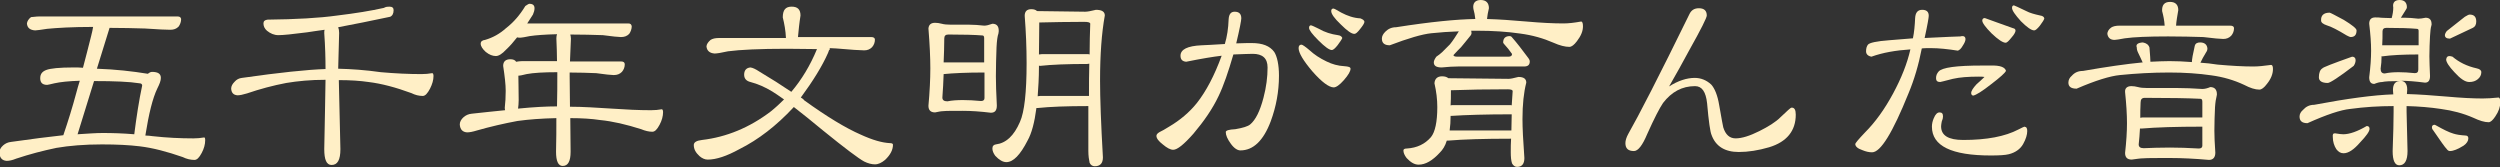
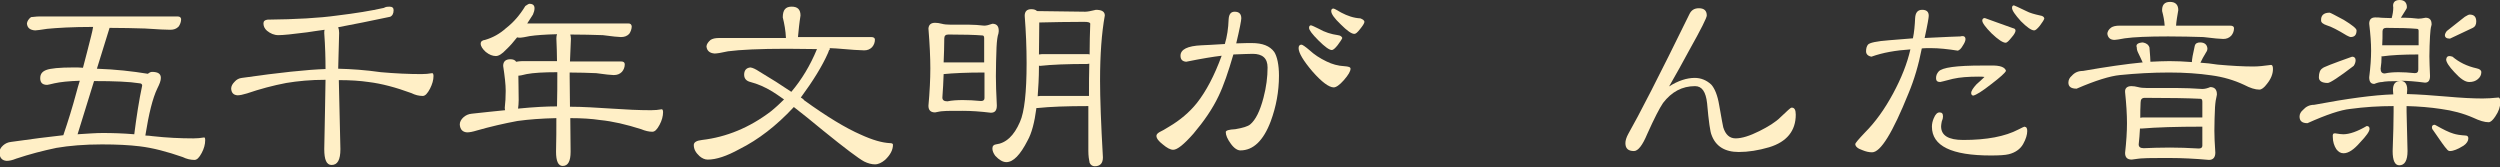
<svg xmlns="http://www.w3.org/2000/svg" version="1.1" id="Layer_1" x="0px" y="0px" viewBox="-77.9 253.4 789.5 52.8" style="enable-background:new -77.9 253.4 789.5 52.8;" xml:space="preserve">
  <rect x="-77.9" y="253.4" width="789.5" height="52.8" fill="#333333" stroke="none" />
  <style type="text/css">
	.st0{fill:#FFEFC6;}
</style>
  <g>
    <path class="st0" d="M-65.5,258.6h43.7c0.7,0,1,0.3,1.1,0.8c0,0.9-0.3,1.7-0.8,2.4c-0.7,0.7-1.5,1-2.6,1c-1.1,0-3.8-0.1-8-0.4   c-3.4-0.1-7.2-0.2-11.2-0.2l-4,12.9c5.9,0.2,11.2,0.8,16.1,1.6c0.5-0.4,0.9-0.6,1.3-0.6c1.9,0,2.8,0.6,2.8,1.9   c0,0.9-0.4,1.9-1.1,3.3c-1.5,3.1-2.7,8-3.8,14.9c0.8,0,1.5,0.1,2.3,0.2c4.5,0.5,8.8,0.7,12.9,0.7c1.1,0,2.3-0.1,3.4-0.3   c0.2,0,0.3,0.3,0.3,0.9c0,1.3-0.4,2.7-1.1,4c-0.8,1.5-1.5,2.2-2.3,2.2c-1.2,0-2.5-0.3-3.7-0.9c-4.9-1.7-9.4-2.9-13.6-3.4   c-3.3-0.4-7.2-0.6-11.9-0.6c-5.5,0-10.3,0.4-14.4,1.1c-4.3,0.9-8.5,2-12.7,3.4c-1.2,0.5-2.2,0.7-3,0.7c-1.4-0.1-2.2-0.9-2.3-2.6   c0-0.8,0.4-1.6,1.2-2.3c0.7-0.6,1.5-1,2.6-1.1c6.3-0.9,11.8-1.6,16.4-2.1c1.5-4.4,2.9-8.9,4.1-13.4c0.3-1.2,0.7-2.5,1.1-3.8   c-3.5,0.1-6.2,0.4-8,0.8c-1.3,0.3-2.1,0.5-2.3,0.5c-1.5,0-2.2-0.7-2.2-2.1c0-1.3,0.6-2.1,1.9-2.6c1.3-0.5,4.1-0.8,8.6-0.8   c1,0,2.1,0,3,0.1c0.8-3.1,1.7-6.4,2.6-10.1c0.3-1.2,0.5-2.1,0.6-2.8c-6.6,0-11.4,0.3-14.5,0.6c-2,0.3-3.3,0.5-3.8,0.5   c-1.6-0.1-2.5-0.8-2.6-2.2c0.1-0.7,0.5-1.4,1.3-2C-67.5,258.8-66.6,258.6-65.5,258.6z M-53.4,295.8c3.2-0.2,5.8-0.4,7.9-0.4   c3.1,0,6.4,0.1,10,0.4c0.7-5.5,1.5-10.7,2.5-15.4c0-0.4-0.3-0.7-0.9-0.7c-3.1-0.5-7.8-0.7-14.3-0.7L-53.4,295.8z" />
    <path class="st0" d="M45.1,255.5c0.9,0,1.3,0.4,1.3,1.1c0,1.1-0.4,1.8-1.1,2.1c-6.1,1.3-11.6,2.4-16.4,3.3c0.2,0.5,0.3,1.1,0.3,1.8   c-0.1,4.2-0.2,7.9-0.3,11.3c4.1,0.1,8.6,0.4,13.5,1.1c4.5,0.4,8.8,0.6,12.8,0.6c1.2,0,2.3-0.1,3.4-0.3c0.2,0,0.4,0.3,0.4,0.9   c0,1.3-0.4,2.6-1.1,4c-0.8,1.5-1.5,2.3-2.3,2.3c-1.2,0-2.4-0.3-3.6-0.9c-4.9-1.8-9.4-3-13.5-3.5c-2.7-0.4-5.8-0.6-9.4-0.6l0.5,21.8   c0,3.4-0.9,5-2.8,5c-1.6,0-2.3-1.7-2.3-5c0.2-9,0.3-16.3,0.4-21.9c-4.7,0-8.8,0.4-12.4,1c-4.2,0.8-8.3,1.9-12.4,3.3   c-1.3,0.4-2.3,0.6-3,0.6c-1.3-0.1-1.9-0.8-2-2.1c0-0.8,0.4-1.5,1.1-2.2c0.6-0.7,1.4-1.1,2.3-1.2c11.9-1.7,20.6-2.6,26.4-2.8   c0-3.4-0.1-7.2-0.4-11.3c0-0.4,0-0.8,0.1-1.1c-1.9,0.3-3.8,0.5-5.5,0.8c-4.6,0.6-7.6,0.9-9.1,0.9c-1.3,0-2.5-0.5-3.6-1.4   c-0.8-0.7-1.1-1.5-1.1-2.3c0-0.7,0.4-1.1,1.3-1.2c9-0.1,16.3-0.5,22-1.3c5.8-0.7,10.7-1.5,14.7-2.4C44,255.5,44.6,255.5,45.1,255.5   z" />
    <path class="st0" d="M89.3,254.6c1.1,0,1.6,0.5,1.6,1.4c0,0.7-0.2,1.3-0.5,2c-0.6,0.9-1.2,1.9-1.8,2.8h31.9c0.7,0,1,0.3,1.1,0.9   c0,0.8-0.3,1.7-0.8,2.4c-0.7,0.7-1.5,1-2.6,1c-0.8,0-2.7-0.2-5.7-0.6c-3.1-0.1-6.5-0.2-10.3-0.2c0.1,0.4,0.2,0.8,0.2,1.3   c-0.1,2.6-0.2,4.9-0.3,7.2h16.1c0.8,0,1.2,0.3,1.2,0.9c0,0.9-0.3,1.7-0.9,2.4c-0.7,0.7-1.5,1-2.6,1c-0.8,0-2.6-0.2-5.5-0.6   c-2.6-0.1-5.4-0.2-8.4-0.2c0,0.4,0,0.7,0,1.1l0.1,9.7c4.1,0,8.5,0.3,13.3,0.6c4.3,0.3,8.5,0.5,12.3,0.5c1.2,0,2.3-0.1,3.4-0.3   c0.2,0,0.4,0.3,0.4,0.9c0,1.3-0.4,2.7-1.1,4c-0.8,1.5-1.5,2.2-2.3,2.2c-1.1,0-2.3-0.3-3.5-0.8c-4.7-1.5-9-2.5-13-2.9   c-2.6-0.4-5.8-0.6-9.4-0.6l0.1,10.6c0,3-0.8,4.5-2.5,4.5c-1.4,0-2.1-1.5-2.1-4.5c0.1-3.8,0.1-7.3,0.1-10.6   c-4.6,0.1-8.7,0.4-12.3,0.9c-4.3,0.8-8.6,1.8-12.8,3c-1.3,0.4-2.3,0.6-3.1,0.6c-1.4-0.1-2.2-0.9-2.3-2.5c0-0.8,0.4-1.6,1.2-2.3   c0.7-0.6,1.5-1,2.6-1.1c3.8-0.4,7.3-0.8,10.5-1.1c0-0.2-0.1-0.4-0.1-0.7c0.2-1.7,0.3-3.5,0.3-5.4c0-2-0.3-4.6-0.8-7.9   c0-1.4,0.8-2.1,2.3-2.1c0.9,0,1.5,0.3,1.8,0.8c0.6-0.1,1.2-0.2,1.8-0.2H98c0-2.3-0.1-4.7-0.2-7.2c0-0.5,0.1-1,0.2-1.3   c-3.7,0.1-6.6,0.3-8.6,0.6c-1.5,0.3-2.5,0.5-2.9,0.5c-0.4,0-0.8,0-1.1-0.1c-1.1,1.4-2.2,2.7-3.5,3.9c-1.2,1.3-2.3,2-3.2,2   c-1,0-2.1-0.4-3.2-1.3c-1-0.9-1.6-1.8-1.6-2.6c0-0.7,0.5-1.1,1.4-1.2c2.4-0.7,4.6-1.9,6.6-3.7c2.2-1.7,4.3-4,6.1-7   C88.7,254.8,89.1,254.6,89.3,254.6z M98,287c0.1-3.8,0.1-7,0.1-9.7c0-0.4,0-0.7,0-1.1c-4.4,0-7.6,0.2-9.7,0.6   c-1.2,0.3-2.1,0.5-2.6,0.5c0,1.9,0.1,4.5,0.1,7.7c0,1.1-0.1,2-0.2,2.7C90.7,287.2,94.8,287,98,287z" />
    <path class="st0" d="M172.1,255.5c1.9,0,2.8,0.9,2.8,2.8c-0.4,2.5-0.6,4.7-0.8,6.8h23.1c0.8,0,1.2,0.3,1.2,0.8   c0,0.9-0.3,1.7-0.9,2.4c-0.7,0.7-1.5,1-2.5,1c-1.2,0-4.2-0.2-8.8-0.6c-0.7,0-1.4-0.1-2.1-0.1c0,0.1,0.1,0.3,0.1,0.4   c-0.2,0-0.4,0.4-0.6,1.1c-1.8,4.1-4.7,8.8-8.6,14.1c0.4,0.2,0.8,0.5,1.1,0.9c7.2,5.2,13.2,8.8,17.8,10.8c3.7,1.7,6.8,2.6,9.3,2.7   c0.6,0,0.9,0.2,0.9,0.5c0,1.6-0.8,3.2-2.5,4.8c-1.1,0.9-2.1,1.4-3.2,1.4c-1,0-2.2-0.3-3.4-0.9c-1.7-0.9-6.1-4.2-13-9.8   c-3.5-2.9-6.6-5.4-9.2-7.4c0,0-0.1,0-0.1,0.1c-5.4,5.8-11.1,10.2-17.1,13.2c-4,2.2-7.3,3.3-10,3.3c-0.9,0-1.8-0.4-2.6-1.1   c-1.2-1.1-1.8-2.2-1.8-3.5c0-0.9,0.9-1.4,2.6-1.6c7.7-0.9,15-3.9,21.7-9c1.5-1.2,2.9-2.5,4.2-3.8c-1.4-1-2.6-1.8-3.7-2.5   c-2.3-1.4-4.6-2.4-6.9-3c-1.3-0.3-2-1.1-2-2.3c0-1.4,0.7-2.2,2-2.3c0.7,0.1,1.6,0.5,2.8,1.3c3.7,2.2,7,4.3,10.1,6.4   c3.3-3.9,6-8.4,8.1-13.5c-3,0-6.2-0.1-9.5-0.1c-8.6,0-14.8,0.3-18.6,0.8c-2.2,0.5-3.6,0.7-4.2,0.7c-1.6-0.1-2.5-0.9-2.6-2.3   c0.1-0.7,0.5-1.3,1.3-2c0.6-0.4,1.5-0.6,2.6-0.6h21.2c-0.1-2.3-0.5-4.5-1-6.5C169.3,256.5,170.2,255.5,172.1,255.5z" />
    <path class="st0" d="M217.4,260.6c0.7,0,1.3,0.1,2.1,0.3c0.7,0.2,1.7,0.3,3,0.3h5.8c1.3,0,2.8,0.1,4.6,0.3c0.7,0,1.5-0.2,2.6-0.6   c1.3,0,2,0.7,2,2.2c0,0.1,0,0.4-0.1,0.9c-0.3,0.8-0.5,2.3-0.6,4.4c-0.1,2.9-0.2,5.9-0.2,9.1c0,2.3,0.1,5.3,0.3,9.2   c0,1.6-0.6,2.3-1.9,2.3c-3.3-0.4-6.2-0.6-8.8-0.6c-3.3,0-5.3,0-6.2,0.1c-0.7,0-1.6,0.2-2.6,0.4c-1.4,0-2.1-0.7-2.1-2.1   c0.4-4.4,0.6-8.4,0.6-11.8c0-3.4-0.2-7.7-0.6-12.6C215.4,261.2,216.1,260.6,217.4,260.6z M226.2,285c1.7,0,3.6,0.1,5.7,0.3   c0.7,0,1.1-0.3,1.1-0.9v-8.1c-0.1,0-0.2,0-0.2,0c-5.4,0-9.7,0.2-12.7,0.5c-0.1,2.5-0.2,5-0.4,7.4c0,0.8,0.5,1.2,1.6,1.2   C222.7,285.1,224.4,285,226.2,285z M220.1,273.1c0,0,0.1,0,0.1,0h12.5c0.1,0,0.2,0,0.2,0v-7.7c0-0.5-0.2-0.8-0.5-0.8   c-2.5-0.2-6.1-0.3-10.8-0.3c-0.9,0-1.3,0.4-1.3,1.3C220.3,268.1,220.2,270.6,220.1,273.1z M247.8,256.3c0.8,0,1.4,0.2,1.8,0.6   l15.2,0.2c0.7,0,1.8-0.2,3.4-0.6c1.9,0,2.8,0.6,2.8,1.8c-1,5.5-1.5,12.4-1.5,20.5c0,5.7,0.3,13.8,0.9,24.3c0,1.9-0.9,2.8-2.6,2.8   c-0.7,0-1.3-0.4-1.6-1.1c-0.2-0.9-0.4-2.2-0.4-3.7c0-5.1,0-9.8,0-14.2c-6.8,0-12.1,0.2-15.9,0.6c-0.2,0-0.4,0-0.5,0   c-0.6,4.6-1.5,8-2.8,10.3c-2.3,4.5-4.5,6.8-6.7,6.8c-1.1,0-2.3-0.7-3.5-2c-0.6-0.8-0.9-1.6-0.9-2.3c0-0.8,0.4-1.2,1.1-1.3   c3.2-0.4,5.7-2.7,7.6-7.1c1.4-3.1,2.1-9.3,2.1-18.6c0-4.8-0.2-9.8-0.6-14.9C245.7,257,246.4,256.3,247.8,256.3z M249.8,283.8   c0.2,0,0.5-0.1,0.8-0.1h15.3h0.1c0-3.6,0-7,0.1-10.2c-0.2,0-0.4,0.1-0.5,0.1c-6.4,0-11.4,0.2-15,0.6c-0.2,0-0.3,0-0.4-0.1   c0,0.1,0,0.3,0,0.4C250.2,278,250,281.1,249.8,283.8z M250.2,270.6c0.3,0,0.6-0.1,0.9-0.1h14.5c0.2,0,0.4,0,0.6,0.1   c0-3.6,0.1-6.8,0.2-9.7c0-0.4-0.6-0.6-1.9-0.6c-5.2,0-9.9,0.1-14.2,0.2C250.3,264.5,250.2,267.8,250.2,270.6z" />
    <path class="st0" d="M326,277.3c0,5-0.9,9.8-2.6,14.4c-2.3,6.1-5.5,9.2-9.6,9.2c-0.9,0-2-0.7-3-2.1c-1.1-1.5-1.6-2.7-1.6-3.7   c0-0.5,1-0.8,3-0.9c2.4-0.4,4-0.9,4.7-1.5c1.7-1.4,3.1-4.2,4.2-8.4c0.9-3.4,1.3-6.6,1.3-9.6c0-2.9-1.6-4.3-4.7-4.3   c-1.2,0-3.2,0.1-6.1,0.2c-1.6,5.5-3.1,9.9-4.7,13.2c-1.9,4-4.6,7.9-7.9,11.8c-3,3.4-5.1,5.1-6.4,5.1c-0.9,0-2-0.6-3.3-1.7   c-1.3-1-2-1.9-2-2.7c0-0.4,0.3-0.8,1-1.2c0.7-0.3,1.7-0.9,3-1.7c3.4-2,6.4-4.5,8.8-7.5c2.9-3.7,5.5-8.6,7.8-14.9   c-2.6,0.3-6.3,0.9-11.2,1.9c-1.2-0.1-1.8-0.7-1.8-1.9c0-2,2.2-3.1,6.7-3.3c1.1,0,3.5-0.2,7.3-0.4c0.7-2.3,1.1-4.9,1.2-7.8   c0.1-1.6,0.7-2.4,1.9-2.4c1.4,0,2.1,0.7,2.1,2.1c0,0.6-0.5,3.3-1.6,7.9c2.5-0.1,4.1-0.1,4.9-0.1c3.4,0,5.7,0.9,7.1,2.8   C325.4,271.2,326,273.8,326,277.3z M348.6,275.1c0,0.8-0.7,2-2.1,3.6c-1.4,1.6-2.5,2.3-3.2,2.3c-1.5,0-3.8-1.7-6.7-5   c-2.9-3.4-4.4-5.9-4.4-7.4c0-0.7,0.3-1.1,0.9-1.1c0.3,0,1.2,0.6,2.6,1.8c1.4,1.3,3.2,2.5,5.3,3.5c1.8,0.9,3.7,1.4,5.6,1.5   C348,274.4,348.6,274.6,348.6,275.1z M346,265.4c-0.2,0.5-0.7,1.2-1.5,2.3c-0.8,1-1.4,1.5-1.8,1.5c-0.8,0-2.2-1-4.2-3   c-2-2-3-3.3-3-4c0-0.5,0.2-0.8,0.6-0.8c0.2,0,1.1,0.4,2.5,1.1c1.9,1.1,3.9,1.7,6,2C345.4,264.6,345.8,264.9,346,265.4z M353,260.3   c-0.1,0.6-0.6,1.3-1.4,2.3c-0.8,1-1.3,1.5-1.8,1.5c-0.9,0-2.3-1-4.3-3c-2-1.9-3-3.3-3-4.2c0-0.5,0.2-0.8,0.7-0.8   c0.2,0,1,0.4,2.5,1.3c1.9,1,3.9,1.7,6,1.8C352.5,259.5,352.9,259.8,353,260.3z" />
-     <path class="st0" d="M389.7,253.4c1.7,0,2.6,0.9,2.6,2.6c-0.3,1.2-0.5,2.4-0.6,3.4c3.7,0.1,7.9,0.4,12.5,0.8   c4.5,0.4,8.4,0.6,11.6,0.6c1.6,0,3.4-0.2,5.6-0.6c0.4,0,0.6,0.5,0.6,1.5c0,1.5-0.6,3-1.9,4.7c-0.9,1.2-1.7,1.8-2.4,1.8   c-1.3,0-3-0.4-5-1.3c-3.2-1.4-6.7-2.4-10.5-2.9c-4.1-0.6-8.7-0.9-13.7-0.9c-0.6,0-1.2,0-1.8,0c0.1,0.3,0.1,0.6,0.1,0.9   c0,0.1-0.1,0.3-0.2,0.5c-1.3,1.7-2.4,2.9-3.1,3.8c-0.7,0.7-1.5,1.5-2.4,2.5c0,0.3,0.4,0.5,1.2,0.5h16.2c0.7,0,1.1-0.3,1.1-0.8   c0,0,0-0.1-0.1-0.2c-0.6-0.9-1.5-2-2.5-3.1c-0.1-0.1-0.2-0.3-0.2-0.4c0-1.3,0.7-2,2.1-2c0.2,0,0.5,0.1,0.7,0.4   c1.5,1.7,3.2,3.9,5.2,6.6c0.2,0.3,0.4,0.6,0.4,1c0,1.1-0.6,1.6-1.8,1.6h-20.9c-1.4,0-3.1,0.1-5.1,0.3c-1.7,0-2.5-0.5-2.5-1.6   c0-0.5,0.3-1.1,0.8-1.8c0.7-0.5,1.3-0.9,1.8-1.4c0.8-0.8,1.6-1.6,2.5-2.5c0.9-1.1,1.8-2.5,2.8-4.1c-3,0.1-5.9,0.3-8.7,0.6   c-2.9,0.3-7.3,1.6-13.1,3.8c-1.7,0-2.5-0.7-2.5-2.1c0-0.8,0.4-1.5,1.1-2.2c0.9-0.9,2-1.4,3.4-1.4c10.8-1.7,19.1-2.5,25-2.6   c-0.1-1.1-0.3-2.1-0.6-3.2C387.1,254.4,388,253.4,389.7,253.4z M377.5,277.5c0.9,0,1.5,0.2,2,0.6l19,0.2c0.6,0,1.6-0.2,3.1-0.6   c1.7,0,2.5,0.6,2.5,1.8c-0.8,3.1-1.2,6.9-1.2,11.5c0,2.8,0.2,6.9,0.6,12.3c0,1.9-0.8,2.8-2.3,2.8c-0.7,0-1.2-0.4-1.6-1.1   c-0.3-0.9-0.4-2.1-0.4-3.5c0-1.5,0-2.9,0.1-4.3c-8.5,0-15.1,0.2-19.8,0.6c-0.1,0-0.3,0-0.5,0c-0.5,1.7-1.3,2.9-2.2,3.8   c-2.3,2.5-4.5,3.8-6.7,3.8c-1.3,0-2.5-0.7-3.8-2.1c-0.7-0.9-1-1.7-1-2.4c0-0.4,0.4-0.6,1.1-0.6c3.2-0.2,5.7-1.4,7.6-3.6   c1.3-1.6,2-4.8,2-9.5c0-2.4-0.3-4.9-0.9-7.5C375.2,278.3,376,277.5,377.5,277.5z M379.9,294.6h19.5c0-1.8,0.1-3.5,0.1-5.1   c-8.2,0-14.5,0.2-19.1,0.5c-0.1,0-0.2,0-0.2,0C380.2,291.7,380.1,293.2,379.9,294.6z M380.2,286.7c0.1,0,0.3-0.1,0.4-0.1h18.6   c0.1,0,0.2,0,0.3,0.1c0.1-1.7,0.2-3.2,0.3-4.5c0-0.4-0.5-0.6-1.6-0.6c-6.5,0-12.5,0.1-17.9,0.3   C380.3,283.7,380.3,285.3,380.2,286.7z" />
    <path class="st0" d="M489.2,289.6c0,5.1-2.8,8.6-8.4,10.3c-3.4,1-6.6,1.5-9.6,1.5c-4.4,0-7.3-1.8-8.6-5.4c-0.4-0.9-0.9-4.2-1.4-10   c-0.4-3.6-1.6-5.4-3.8-5.4c-4.1,0-7.4,1.8-10.1,5.3c-1.1,1.6-2.8,4.9-5,9.8c-1.5,3.6-2.9,5.4-4.2,5.4c-1.8,0-2.7-0.8-2.7-2.5   c0-0.8,0.3-1.8,0.9-2.9c3.2-5.6,9.7-18.2,19.3-37.8c0.6-1.3,1.6-1.9,3-1.9c1.7,0,2.5,0.8,2.5,2.3c0,0.7-1.8,4.3-5.5,10.9   c-2.1,3.9-4.2,7.7-6.4,11.5c2.8-1.8,5.6-2.7,8.1-2.7c1.9,0,3.7,0.7,5.2,2.1c1.1,1.2,2,3.4,2.5,6.4c0.8,4.5,1.2,6.8,1.3,7.1   c0.7,2.3,2,3.5,3.9,3.5c2,0,4.5-0.8,7.5-2.3c2.8-1.4,5.1-2.8,6.7-4.4c2.1-2,3.2-3,3.4-3C488.8,287.3,489.2,288.1,489.2,289.6z" />
    <path class="st0" d="M542.8,265.8c0,0.5-0.3,1.2-0.9,2.1c-0.5,0.9-1,1.3-1.5,1.5c-3.2-0.5-6-0.8-8.4-0.8c-0.4,0-0.9,0-1.5,0   c-0.8,0-1.3,0.1-1.5,0.1c-1,5.2-2.4,9.9-4.2,14.2c-5,12.4-8.8,18.6-11.5,18.6c-0.9,0-1.9-0.2-3.1-0.7c-1.5-0.5-2.2-1.2-2.2-1.9   c0-0.3,1-1.5,3-3.6c3.4-3.4,6.3-7.5,8.9-12.3c2.7-5,4.5-9.6,5.5-14c-4.6,0.3-8.7,1-12.3,2.3c-1.1-0.2-1.7-0.8-1.7-1.7   c0-0.9,0.2-1.6,0.6-2.1c0.5-0.6,2.7-1.1,6.8-1.4c2.5-0.2,4.9-0.4,7.4-0.6c0.4-1.9,0.6-4.1,0.7-6.4c0.1-1.7,0.8-2.6,2.2-2.6   c1.4,0,2.1,0.6,2.1,1.9c0,0.5-0.4,2.9-1.3,7c6.5-0.3,10.2-0.5,11.3-0.5C542.3,264.6,542.8,265,542.8,265.8z M562.3,294.8   c0,1.1-0.4,2.5-1.3,4.1c-0.9,1.6-2.5,2.7-4.5,3.2c-1.2,0.3-3.1,0.4-5.7,0.4c-12.4,0-18.6-3-18.6-9.1c0-0.9,0.2-1.8,0.6-2.7   c0.5-1.2,1.1-1.8,1.8-1.8c0.8,0,1.1,0.4,1.1,1.3c0,0.4-0.1,0.9-0.4,1.6c-0.1,0.6-0.2,1.1-0.2,1.5c0,2.9,2.3,4.3,7,4.3   c7.4,0,13.2-1.1,17.4-3.3c1.2-0.6,1.8-0.9,1.9-0.9C562.1,293.5,562.3,293.9,562.3,294.8z M555.6,275.8c-0.3,0.6-1.8,2-4.7,4.2   c-2.8,2.2-4.7,3.4-5.7,3.6c-0.4-0.1-0.6-0.4-0.6-0.8c0-0.7,0.6-1.6,1.7-2.8c0.8-0.7,1.7-1.5,2.5-2.3c-0.5-0.1-1.1-0.1-1.8-0.1   c-3.3,0-6,0.2-8.2,0.7c-2.6,0.7-4,1-4,1c-0.9,0-1.3-0.4-1.3-1.2c0-0.9,0.3-1.5,0.8-2.1c1.1-1.3,5.7-1.9,13.7-1.9h2.7   C553.7,274,555.3,274.6,555.6,275.8z M558.6,263.1c0,0.4-0.4,1.2-1.3,2.2c-0.8,1-1.4,1.6-1.8,1.6c-0.9,0-2.4-1-4.4-2.9   c-2-2-3-3.4-3-4.1c0-0.5,0.3-0.8,0.8-0.8c1.8,0.7,4.8,1.7,8.9,3.2C558.4,262.4,558.6,262.7,558.6,263.1z M567.7,259.2   c-0.1,0.5-0.6,1.2-1.4,2.3c-0.8,1-1.4,1.5-1.8,1.5c-0.9,0-2.3-1-4.2-2.9c-1.8-2-2.8-3.4-2.8-4.2c0-0.5,0.2-0.8,0.6-0.8   c0.1,0,1.4,0.6,3.9,1.8c1.1,0.6,2.6,1,4.4,1.4C567.1,258.4,567.6,258.7,567.7,259.2z" />
    <path class="st0" d="M598.8,266.8c1.1,0.2,1.8,0.7,2.1,1.6c0.2,2.4,0.3,3.9,0.3,4.5c2.2-0.1,4.2-0.2,6-0.2c2.2,0,4.5,0.1,7.1,0.3   c0-0.8,0.3-2.5,0.9-5.1c0.2-0.8,0.8-1.1,1.7-1.1c1.4,0,2.2,0.7,2.3,1.9c0,0.4-0.1,0.8-0.4,1.2c-0.8,1.3-1.4,2.4-1.8,3.3   c1.7,0.1,3.5,0.3,5.4,0.6c4.4,0.4,8.2,0.6,11.3,0.6c1.6,0,3.4-0.2,5.6-0.5c0.4,0,0.6,0.4,0.6,1.3c0,1.5-0.6,3.1-1.9,4.7   c-0.9,1.2-1.7,1.8-2.4,1.8c-1.3,0-2.9-0.5-4.8-1.5c-3.2-1.5-6.6-2.5-10.3-3c-4.1-0.6-8.5-0.9-13.4-0.9c-5.3,0-10.5,0.3-15.5,0.8   c-3.1,0.3-7.7,1.7-13.7,4.3c-1.7,0-2.6-0.6-2.6-1.9c0-0.9,0.4-1.6,1.1-2.2c0.9-1,2-1.5,3.5-1.5c7.4-1.3,13.7-2.2,18.9-2.7   c0,0-0.1-0.1-0.1-0.1c-0.5-1-0.9-2.1-1.4-3c-0.3-0.6-0.4-1.1-0.4-1.6C596.5,267.4,597.3,266.9,598.8,266.8z M607.4,254   c1.7,0,2.6,0.9,2.6,2.6c-0.3,1.8-0.6,3.4-0.7,4.9h17.1c0.8,0,1.2,0.3,1.2,0.8c0,0.9-0.3,1.7-0.9,2.4c-0.7,0.7-1.5,1-2.5,1   c-0.9,0-3-0.2-6.3-0.6c-3.4-0.1-7.1-0.2-11.1-0.2c-6.3,0-10.9,0.2-13.7,0.6c-1.7,0.3-2.7,0.5-3.2,0.5c-1.4,0-2.1-0.7-2.3-1.9   c0-0.7,0.4-1.4,1.2-2c0.6-0.4,1.5-0.6,2.6-0.6h14.3c-0.1-1.6-0.4-3.1-0.8-4.6C604.8,255,605.6,254,607.4,254z M595.2,280.6   c0.7,0,1.3,0.1,2.1,0.3c0.7,0.2,1.7,0.3,3,0.3h9.6c2.2,0,4.7,0.1,7.7,0.3c0.7,0,1.6-0.2,2.5-0.6c1.4,0,2.1,0.8,2.1,2.3   c0,0,0,0.2-0.1,0.6c-0.2,0.7-0.4,1.9-0.5,3.5c-0.1,2.3-0.2,4.8-0.2,7.4c0,1.7,0.1,4,0.3,6.9c0,1.5-0.7,2.3-2,2.3   c-4.5-0.4-8.6-0.6-12.2-0.6c-4.4,0-7.3,0-8.5,0.1c-1,0-2.2,0.2-3.7,0.4c-1.4,0-2.1-0.7-2.1-2.1c0.4-3.6,0.6-6.7,0.6-9.4   c0-2.7-0.2-6-0.6-9.8C593.1,281.3,593.8,280.6,595.2,280.6z M607.4,300c2.7,0,5.7,0.1,9.1,0.3c0.7,0,1.1-0.3,1.1-0.9v-6   c-8.2,0-14.6,0.2-19.2,0.6c-0.2,0-0.4,0-0.5,0c-0.1,1.7-0.2,3.4-0.4,5c0,0.8,0.5,1.2,1.6,1.2C601.5,300.1,604.2,300,607.4,300z    M598,290.6c0.2,0,0.4-0.1,0.6-0.1h19v-5c0-0.6-0.2-0.9-0.6-0.9c-4-0.2-9.9-0.3-17.6-0.3c-0.9,0-1.3,0.5-1.3,1.5   C598,287.5,598,289.1,598,290.6z" />
    <path class="st0" d="M679.9,253.4c1.5,0,2.3,0.8,2.3,2.3c0,0.2-0.1,0.5-0.4,0.9c-0.6,1-1.1,1.8-1.5,2.4h1.3c1.1,0,2.5,0.1,4.2,0.3   c0.6,0,1.3-0.1,2.3-0.3c1.3,0,1.9,0.7,1.9,2.1c0,0,0,0.2-0.1,0.5c-0.2,0.6-0.3,1.7-0.4,3.2c-0.1,2-0.2,4.2-0.2,6.4   c0,1.6,0.1,3.6,0.2,6.2c0,1.4-0.5,2.1-1.6,2.1c-3-0.4-5.6-0.6-7.9-0.6c1.5,0,2.3,0.9,2.3,2.8c0,0.5-0.1,1-0.1,1.4   c3.7,0.1,7.9,0.4,12.6,0.8c4.4,0.4,8.2,0.6,11.3,0.6c1.4,0,3.1-0.1,5-0.3c0.4,0,0.6,0.5,0.6,1.5c0,1.4-0.5,2.9-1.6,4.5   c-0.8,1.2-1.5,1.8-2.1,1.8c-1.3,0-2.9-0.5-4.8-1.4c-3.2-1.4-6.6-2.3-10.3-2.8c-3.3-0.5-6.9-0.8-10.8-0.9c0,0.6,0,1.2,0,1.8   l0.3,12.4c0,3-0.9,4.5-2.6,4.5c-1.4,0-2.1-1.5-2.1-4.5c0.2-5.3,0.3-9.5,0.3-12.4c0-0.6,0-1.2,0-1.8c-4.7,0-9.3,0.3-13.7,0.9   c-3,0.3-7.5,1.8-13.5,4.5c-1.7,0-2.5-0.7-2.5-2.1c0-0.8,0.4-1.5,1.1-2.1c0.9-1,2-1.6,3.5-1.6c10.6-2,18.9-3.1,25-3.3   c0-0.5-0.1-0.9-0.1-1.4c0-1.9,0.8-2.8,2.3-2.8c-0.1,0-0.2,0-0.2,0c-2.9,0-4.8,0.1-5.5,0.3c-0.7,0-1.5,0.2-2.5,0.6   c-1.1,0-1.6-0.7-1.6-2.1c0.4-3.2,0.6-6,0.6-8.4c0-2.4-0.2-5.2-0.6-8.5c0-1.3,0.6-2,1.9-2c0.7,0,1.3,0,1.9,0.1   c0.6,0,1.5,0.1,2.7,0.1h0.6c0.3-1.1,0.5-2.2,0.5-3.3C677.6,254.2,678.4,253.4,679.9,253.4z M664.9,271.3c0.7,0,1.1,0.4,1.1,1.1   c0,0.6-0.2,1.2-0.6,1.8c-4.7,3.6-7.5,5.4-8.2,5.4c-1.8,0-2.8-0.6-2.8-1.8c0-1.4,0.4-2.4,1.1-2.8   C655.6,274.7,658.7,273.5,664.9,271.3z M657.8,257.4c0.2,0,1.7,0.8,4.5,2.3c2.6,1.6,4,2.7,4,3.3c0,1.4-0.6,2.1-1.9,2.1   c-0.2,0-0.6-0.2-1.2-0.5c-2.8-1.7-4.9-2.8-6.3-3.2c-1.2-0.4-1.8-0.9-1.8-1.5C655,258.3,655.9,257.4,657.8,257.4z M659.5,295.5   c1.2,0.2,2,0.3,2.6,0.3c2,0,4.5-0.9,7.4-2.6c0.6,0,0.9,0.3,0.9,0.9c0,0.8-1,2.2-3,4.3c-2,2.3-3.7,3.4-5.2,3.4   c-0.9,0-1.6-0.4-2.3-1.3c-0.7-1.1-1.1-2.4-1.1-3.8C658.7,295.8,658.9,295.5,659.5,295.5z M679.6,276.2c1.5,0,3.2,0.1,5.1,0.3   c0.8,0,1.1-0.4,1.1-1.2v-4.7c-4.8,0-8.6,0.2-11.4,0.6c0,0-0.1,0-0.2-0.1c0,1.4-0.1,2.7-0.3,4c0,1,0.4,1.5,1.3,1.5   C676.6,276.3,678,276.2,679.6,276.2z M674.4,267.7c0.1,0,0.3,0,0.4,0h10.8c0.1,0,0.2,0,0.3,0v-4.6c0-0.4-0.2-0.6-0.6-0.6   c-2.2-0.2-5.4-0.3-9.6-0.3c-0.8,0-1.2,0.4-1.2,1.1C674.5,264.8,674.5,266.3,674.4,267.7z M691,292.8c0,0,0.2,0.1,0.4,0.2   c2.3,1.3,4.1,2.2,5.5,2.6c0.9,0.3,2.2,0.5,3.8,0.6c0.6,0,0.9,0.3,0.9,0.9c0,0.8-0.5,1.6-1.5,2.3c-1.8,1.1-3.2,1.7-4.3,1.7   c-0.4,0-0.7-0.2-1-0.6c-0.6-0.6-2-2.6-4.4-6.1c-0.2-0.2-0.3-0.5-0.3-0.8C690.1,293.1,690.4,292.8,691,292.8z M702,258   c1.4,0,2.1,0.7,2.1,2.2c0,1-0.4,1.7-1.1,2l-7.2,3.4c-1.1,0-1.6-0.4-1.6-1.1c0-0.3,0.2-0.8,0.6-1.3l5.7-4.5   C701.2,258.3,701.7,258,702,258z M695.7,271.1c0.2,0,0.5,0.1,0.9,0.2c2,1.7,4.5,3,7.7,3.7c0.9,0.2,1.4,0.6,1.4,1.2   c0,0.9-0.4,1.6-1.1,2.2c-0.7,0.6-1.6,0.9-2.7,0.9c-1.3,0-2.8-1-4.7-3.1c-1.7-1.8-2.6-3.2-2.6-4C694.7,271.4,695,271.1,695.7,271.1z   " />
  </g>
</svg>